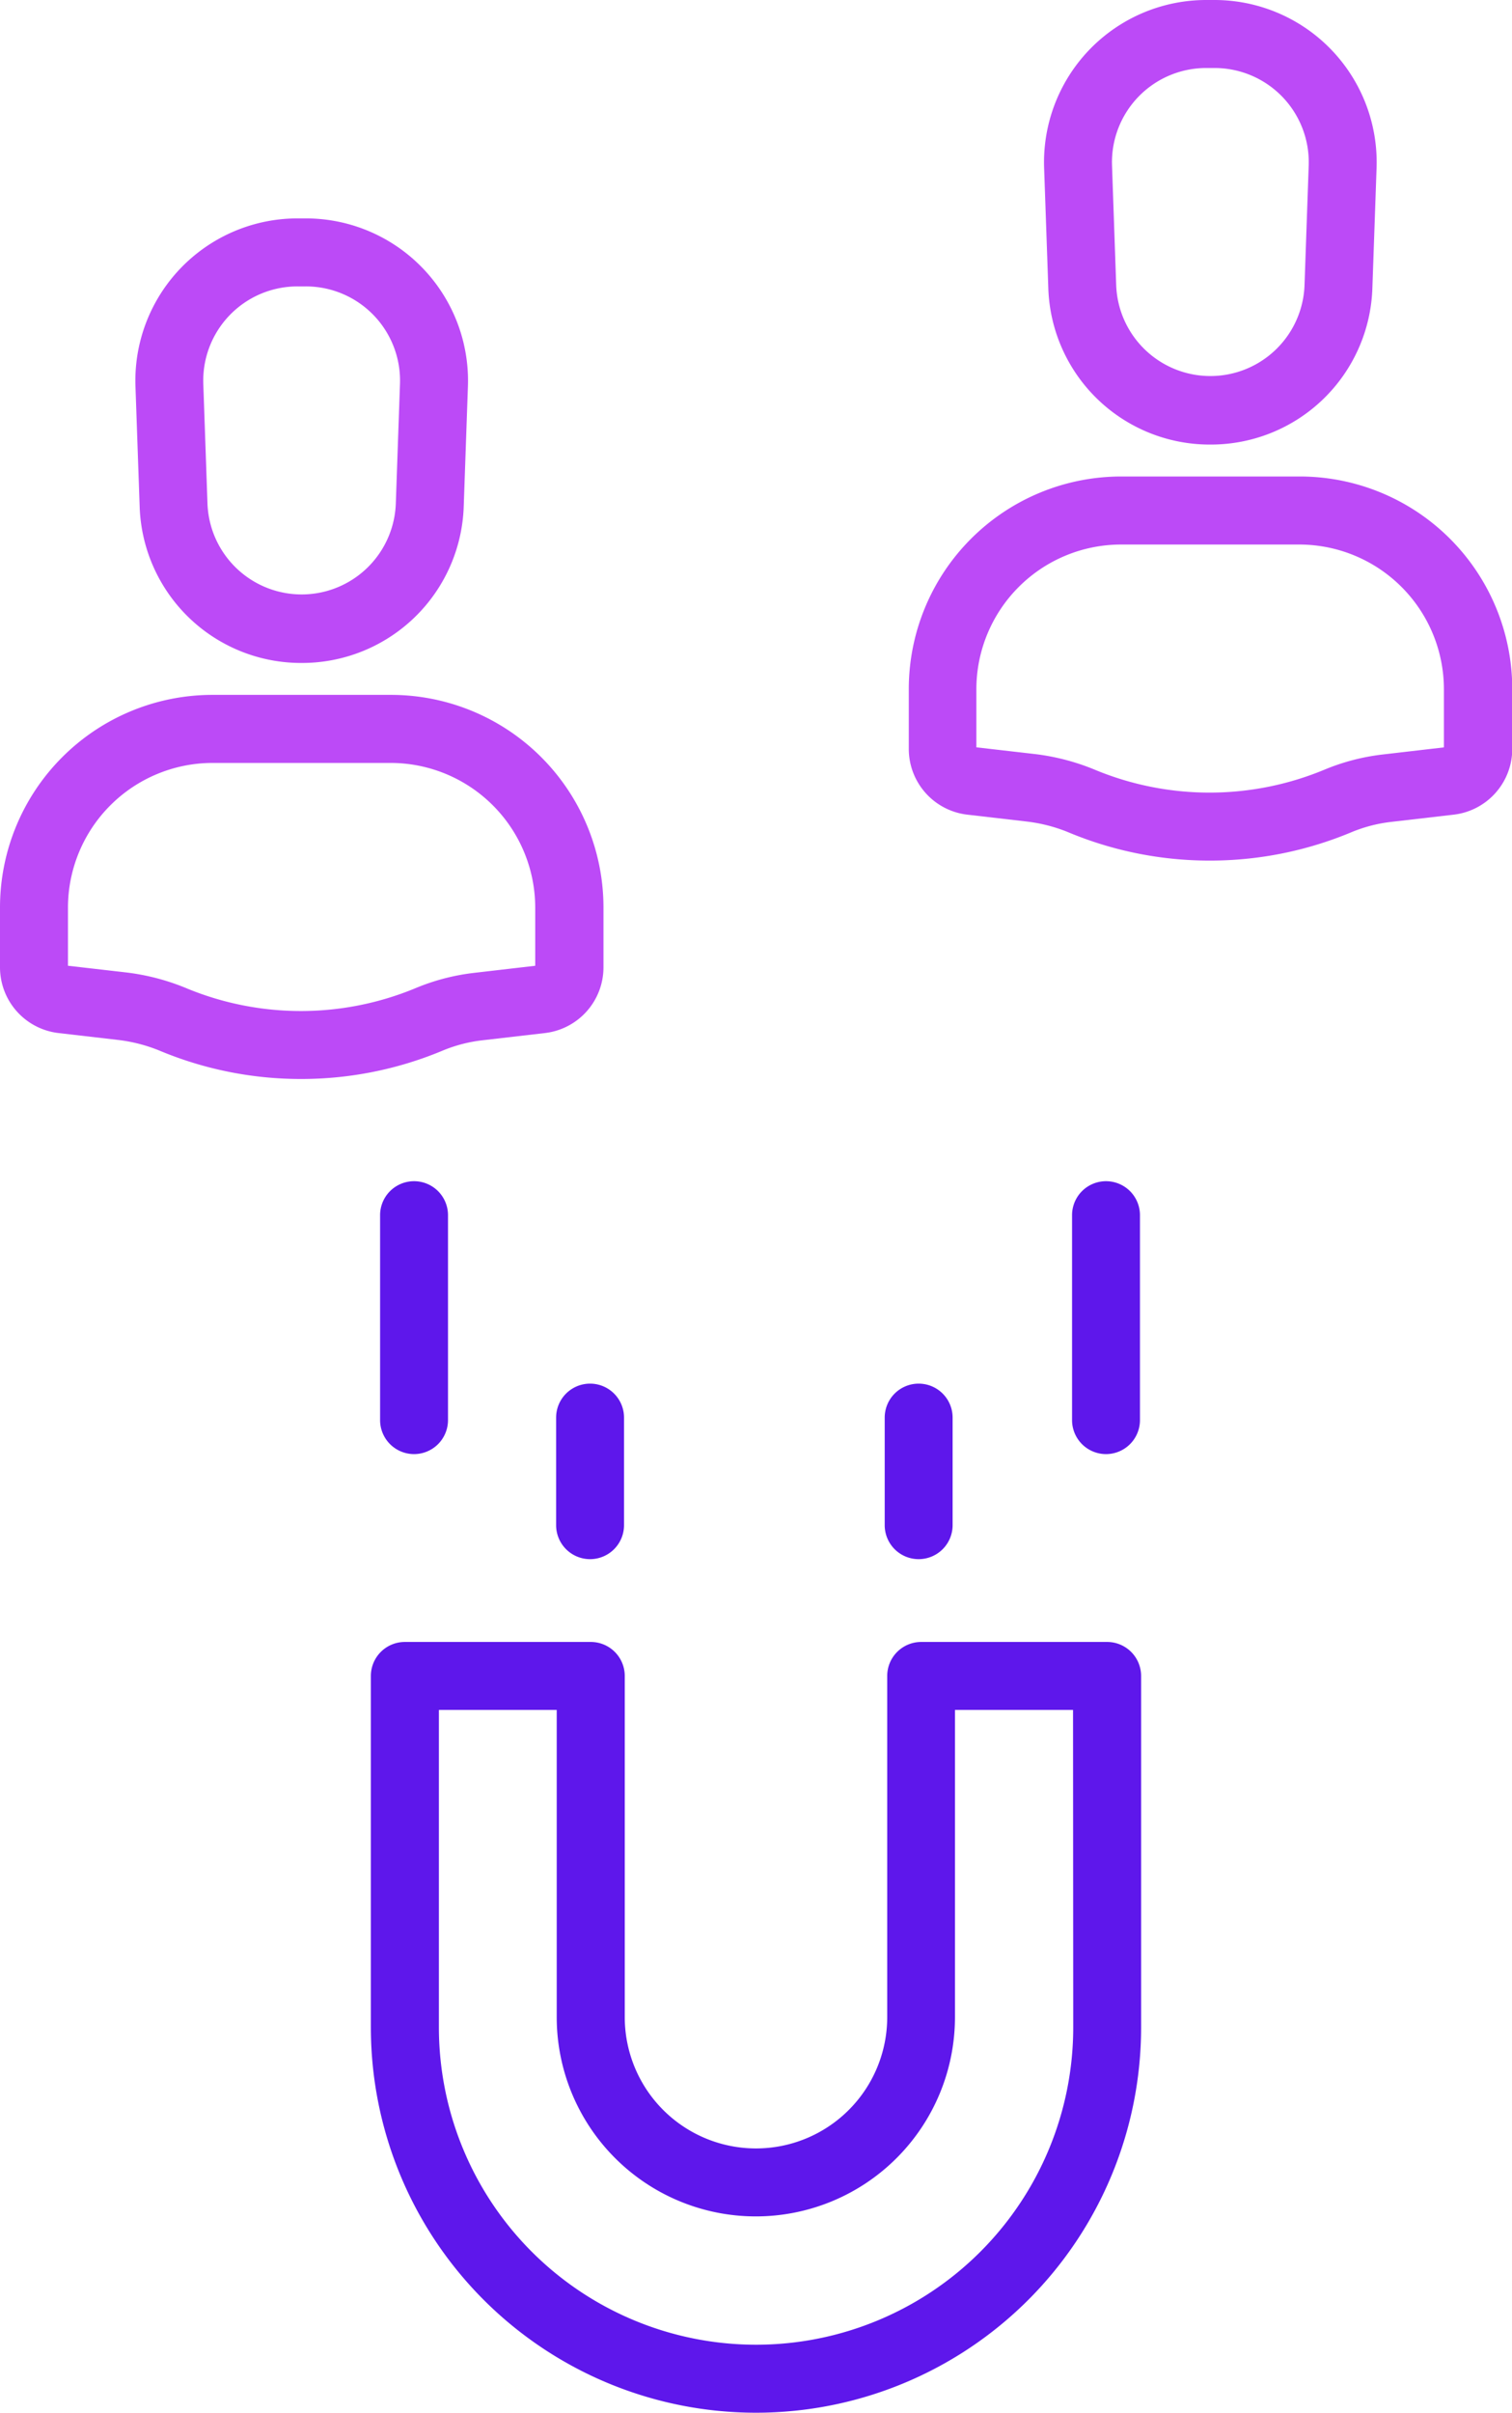
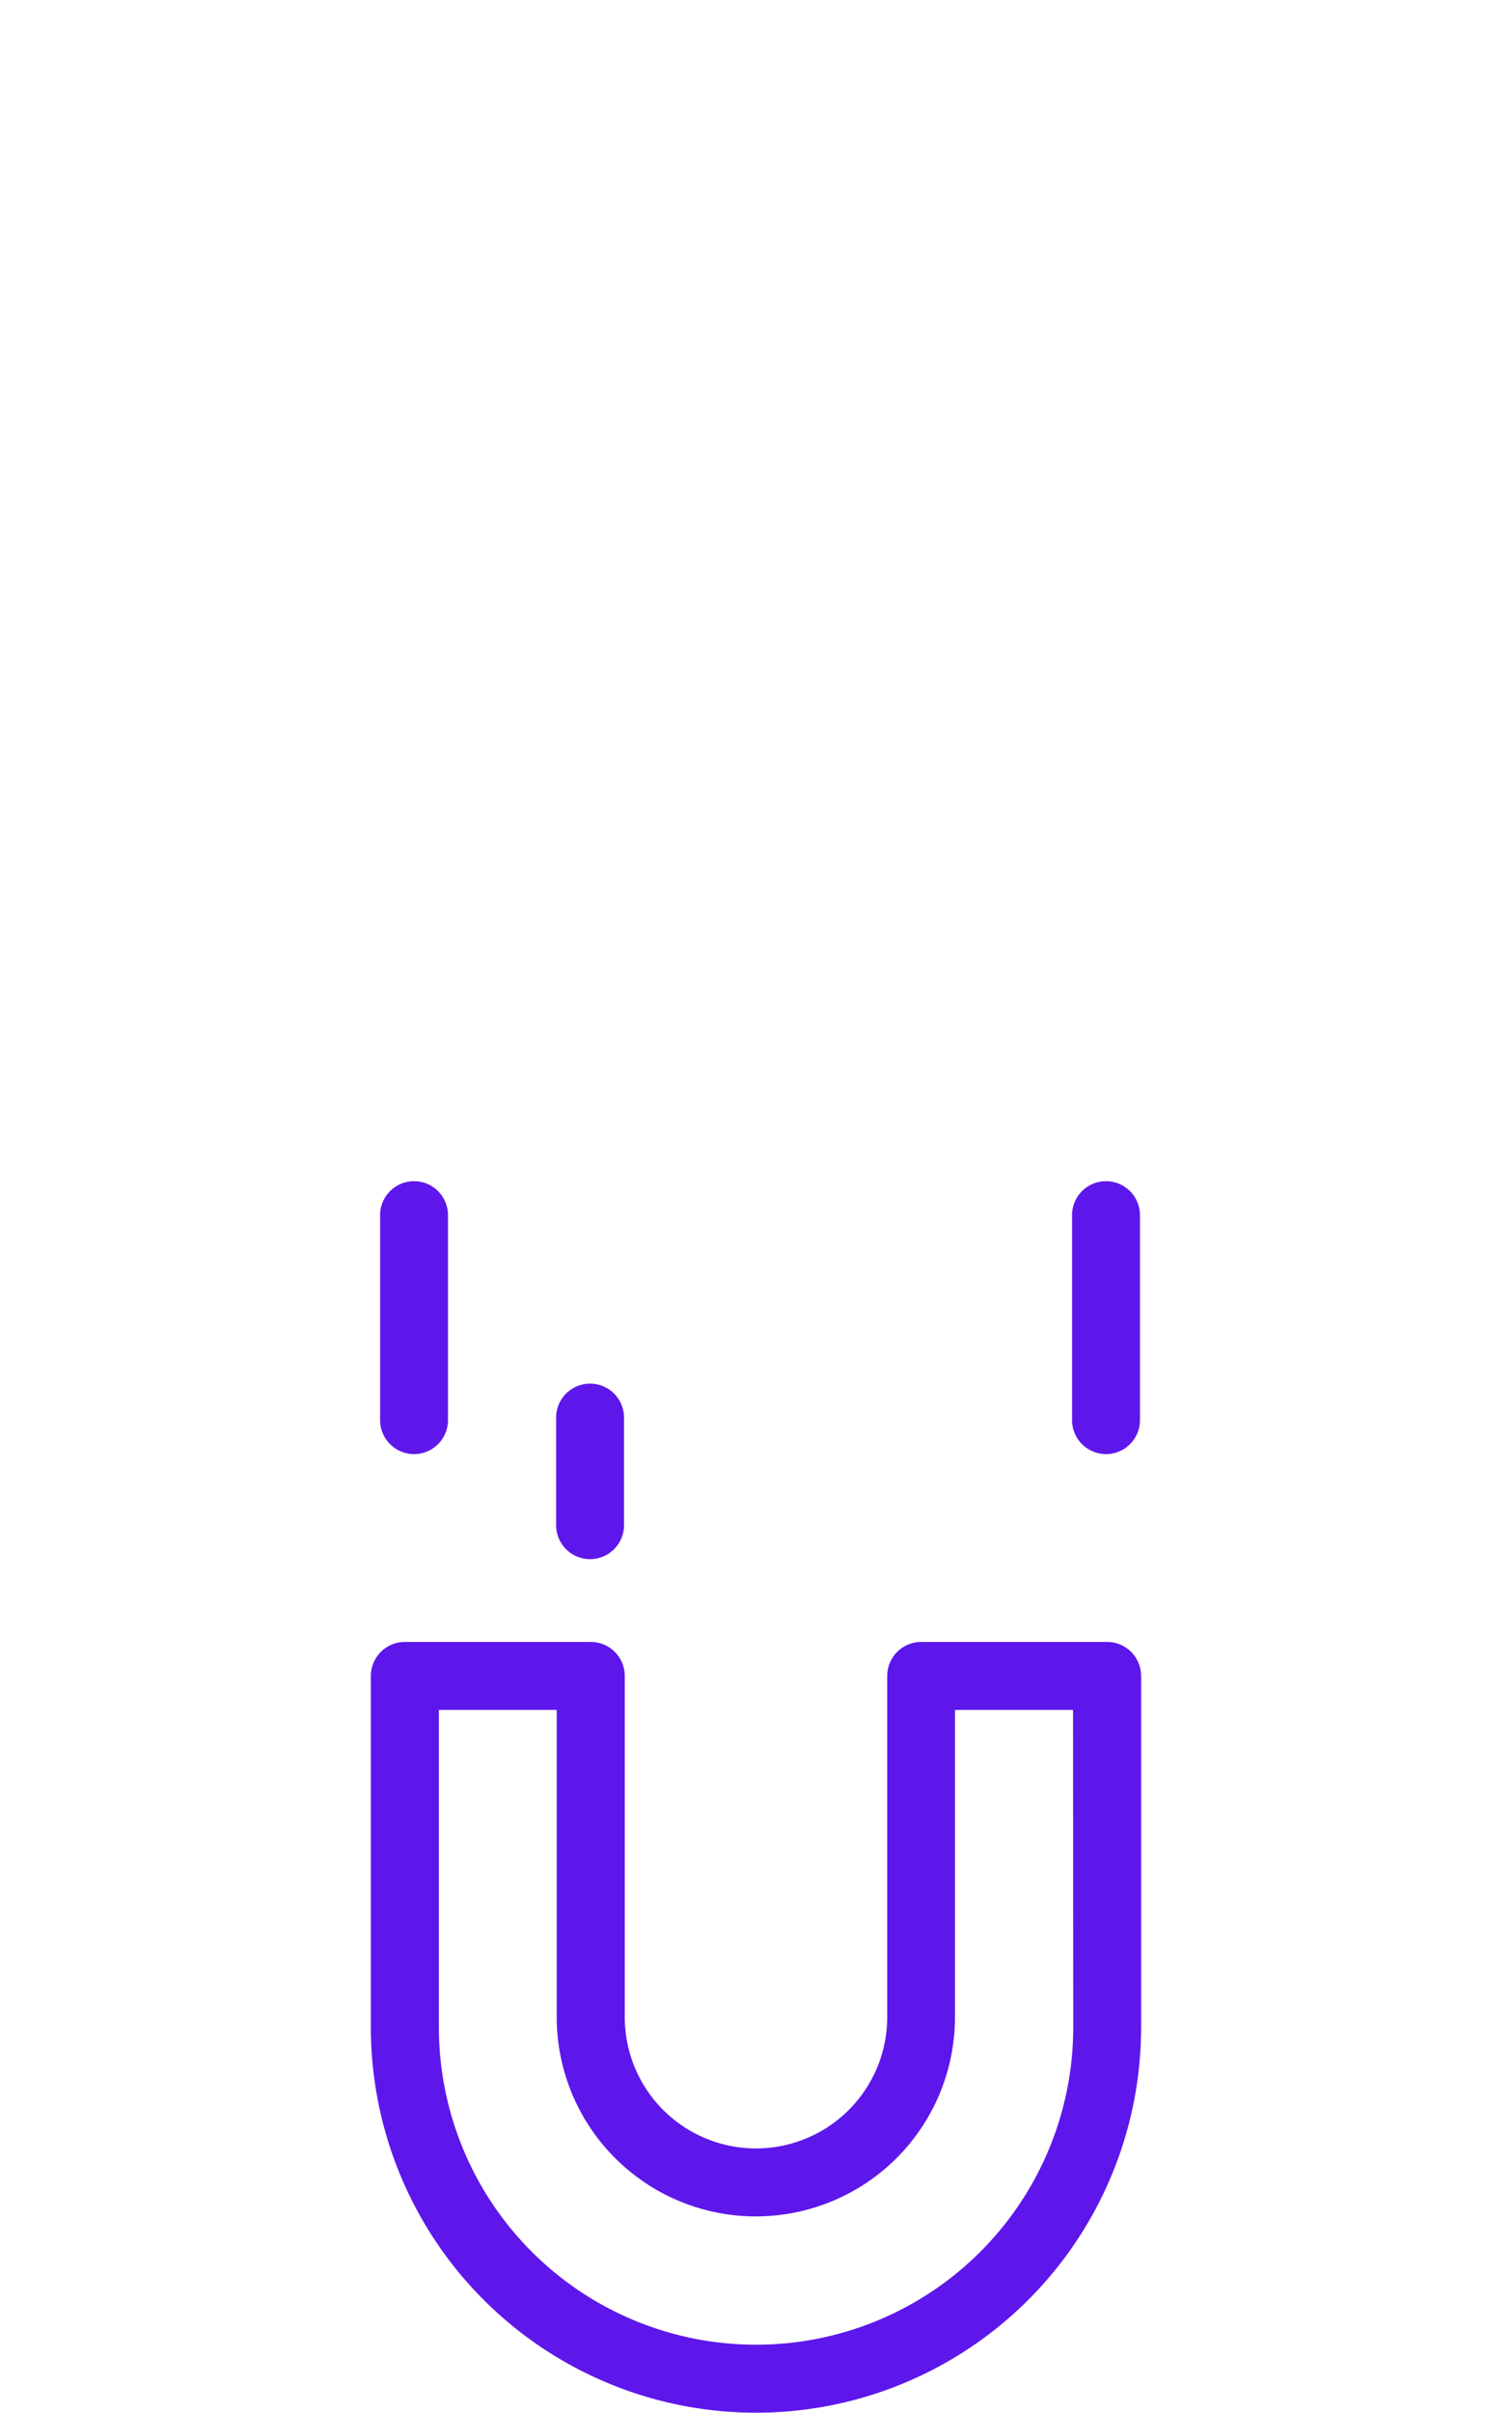
<svg xmlns="http://www.w3.org/2000/svg" height="76.019" viewBox="0 0 47.672 76.019" width="47.672">
-   <path d="m90.89 117.49a11.539 11.539 0 0 1 -4.419-.876s-.02-.007-.021-.009a4.984 4.984 0 0 0 -1.335-.346l-1.866-.216a2.086 2.086 0 0 1 -1.849-2.073v-1.882a6.7 6.7 0 0 1 6.7-6.7h5.627a6.7 6.7 0 0 1 6.7 6.7v1.882a2.086 2.086 0 0 1 -1.848 2.073l-1.97.228a4.629 4.629 0 0 0 -1.274.334 11.547 11.547 0 0 1 -4.445.885zm-7.349-3.568 1.818.209a7.15 7.15 0 0 1 1.92.5s.02.007.021.009a9.428 9.428 0 0 0 7.2-.011 6.814 6.814 0 0 1 1.854-.483l1.921-.223v-1.834a4.562 4.562 0 0 0 -4.557-4.557h-5.618a4.562 4.562 0 0 0 -4.557 4.557v1.834z" fill="#bc4af7" transform="translate(-81.4 -83.494)" />
-   <path d="m110.565 35.237a5.092 5.092 0 0 1 -5.108-4.935l-.132-3.782a5.114 5.114 0 0 1 5.11-5.29h.262a5.114 5.114 0 0 1 5.11 5.29l-.132 3.782a5.1 5.1 0 0 1 -5.11 4.935zm-.132-11.864a2.969 2.969 0 0 0 -2.969 3.074l.132 3.782a2.971 2.971 0 0 0 5.937 0l.132-3.782a2.969 2.969 0 0 0 -2.969-3.074z" fill="#bc4af7" transform="translate(-101.054 -14.349)" />
-   <path d="m251.48 117.49a11.539 11.539 0 0 1 -4.419-.876s-.02-.007-.021-.009a4.984 4.984 0 0 0 -1.334-.346l-1.866-.216a2.086 2.086 0 0 1 -1.848-2.073v-1.882a6.7 6.7 0 0 1 6.7-6.7h5.627a6.7 6.7 0 0 1 6.7 6.7v1.882a2.086 2.086 0 0 1 -1.848 2.073l-1.97.228a4.629 4.629 0 0 0 -1.274.334 11.547 11.547 0 0 1 -4.447.885zm-7.35-3.568 1.818.209a7.15 7.15 0 0 1 1.92.5s.02.007.021.009a9.437 9.437 0 0 0 7.2-.011 6.813 6.813 0 0 1 1.854-.483l1.921-.223v-1.834a4.562 4.562 0 0 0 -4.557-4.557h-5.627a4.562 4.562 0 0 0 -4.557 4.557v1.834z" fill="#bc4af7" transform="translate(-213.339 -90.375)" />
-   <path d="m271.145 35.237a5.092 5.092 0 0 1 -5.108-4.935l-.132-3.782a5.114 5.114 0 0 1 5.11-5.29h.262a5.114 5.114 0 0 1 5.11 5.29l-.132 3.782a5.094 5.094 0 0 1 -5.11 4.935zm-.13-11.864a2.969 2.969 0 0 0 -2.969 3.074l.132 3.782a2.971 2.971 0 0 0 5.937 0l.132-3.782a2.969 2.969 0 0 0 -2.969-3.074z" fill="#bc4af7" transform="translate(-232.985 -21.23)" />
  <g fill="#5e17eb">
    <path d="m170.155 272.64h-5.865a1.071 1.071 0 0 0 -1.07 1.07v10.75a4.137 4.137 0 0 1 -8.275 0v-10.75a1.071 1.071 0 0 0 -1.07-1.07h-5.865a1.071 1.071 0 0 0 -1.07 1.07v11.072a12.142 12.142 0 1 0 24.285 0v-11.072a1.071 1.071 0 0 0 -1.07-1.07zm-1.07 12.142a10 10 0 0 1 -20 0v-10h3.715v9.679a6.278 6.278 0 0 0 12.556 0v-9.679h3.723z" transform="translate(-135.247 -220.906)" />
-     <path d="m238.82 232.541a1.071 1.071 0 0 1 -1.07-1.07v-3.39a1.07 1.07 0 1 1 2.141 0v3.39a1.071 1.071 0 0 1 -1.071 1.07z" transform="translate(-209.856 -183.416)" />
    <path d="m271.93 199.868a1.071 1.071 0 0 1 -1.07-1.07v-6.458a1.07 1.07 0 1 1 2.141 0v6.46a1.071 1.071 0 0 1 -1.071 1.068z" transform="translate(-237.059 -154.053)" />
    <path d="m180.75 232.541a1.071 1.071 0 0 1 -1.07-1.07v-3.39a1.07 1.07 0 1 1 2.141 0v3.39a1.071 1.071 0 0 1 -1.071 1.07z" transform="translate(-162.146 -183.416)" />
    <path d="m149.64 199.868a1.071 1.071 0 0 1 -1.07-1.07v-6.458a1.07 1.07 0 1 1 2.141 0v6.46a1.071 1.071 0 0 1 -1.071 1.068z" transform="translate(-136.586 -154.053)" />
  </g>
</svg>